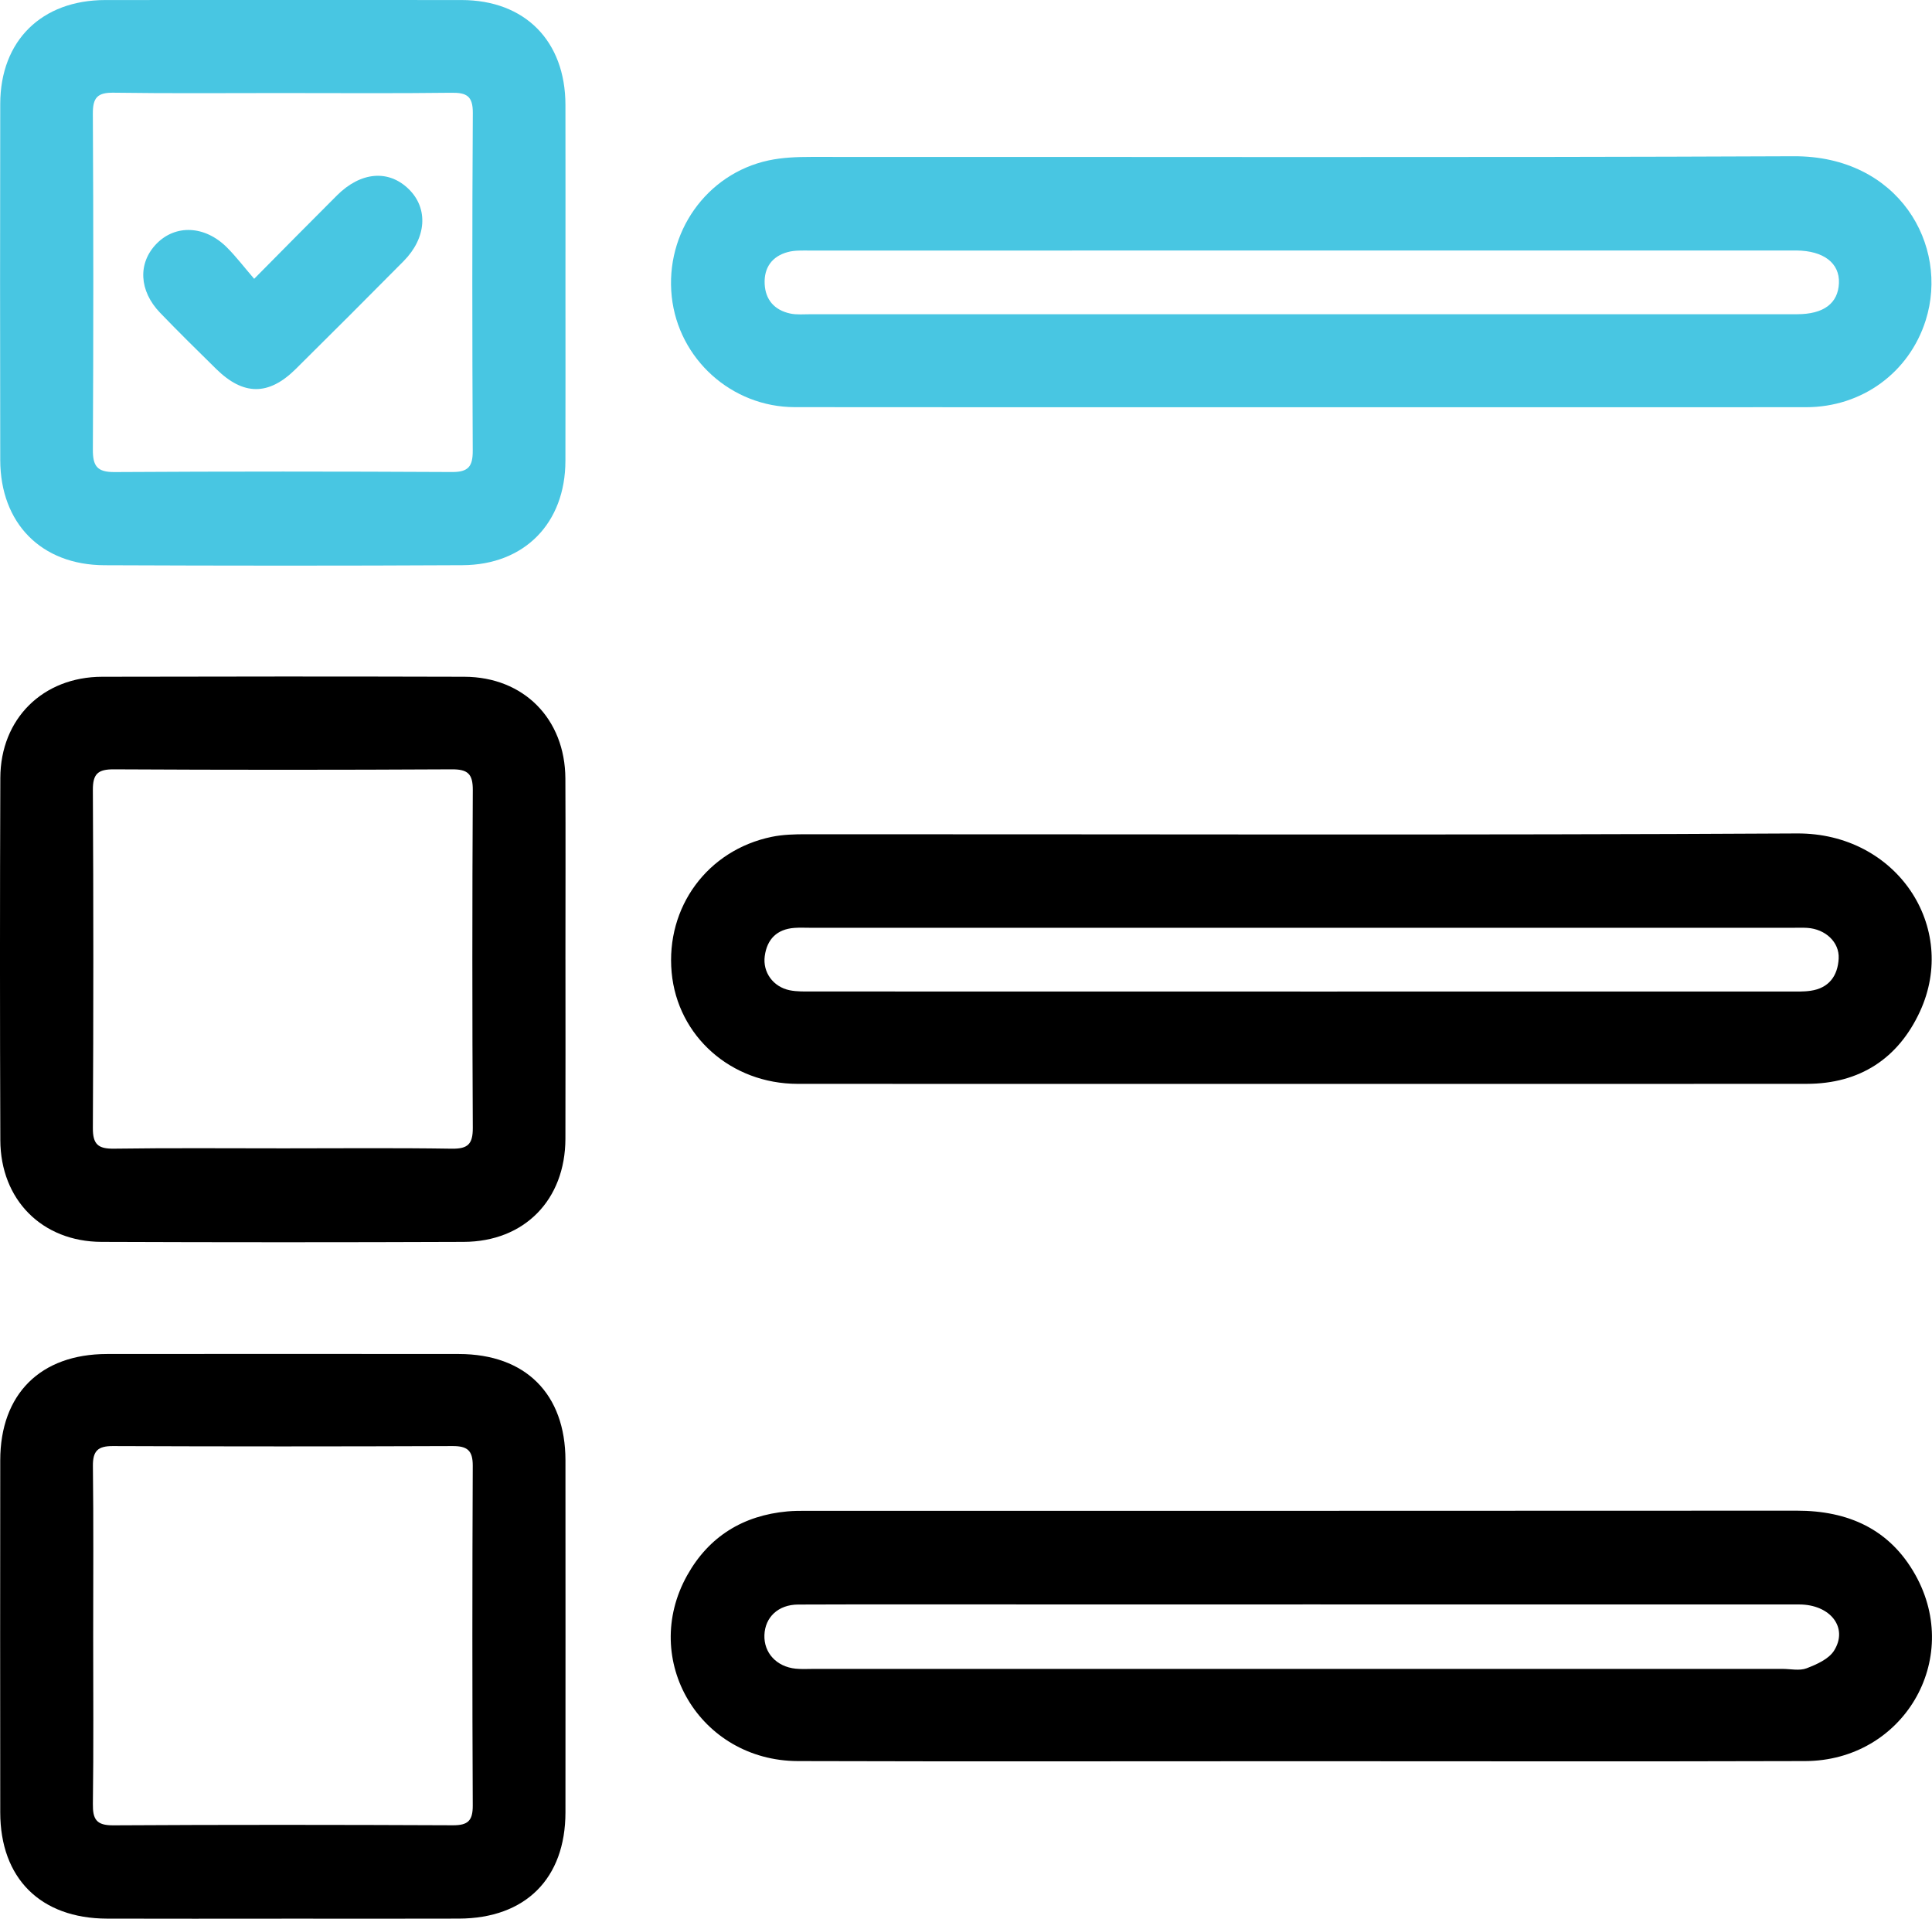
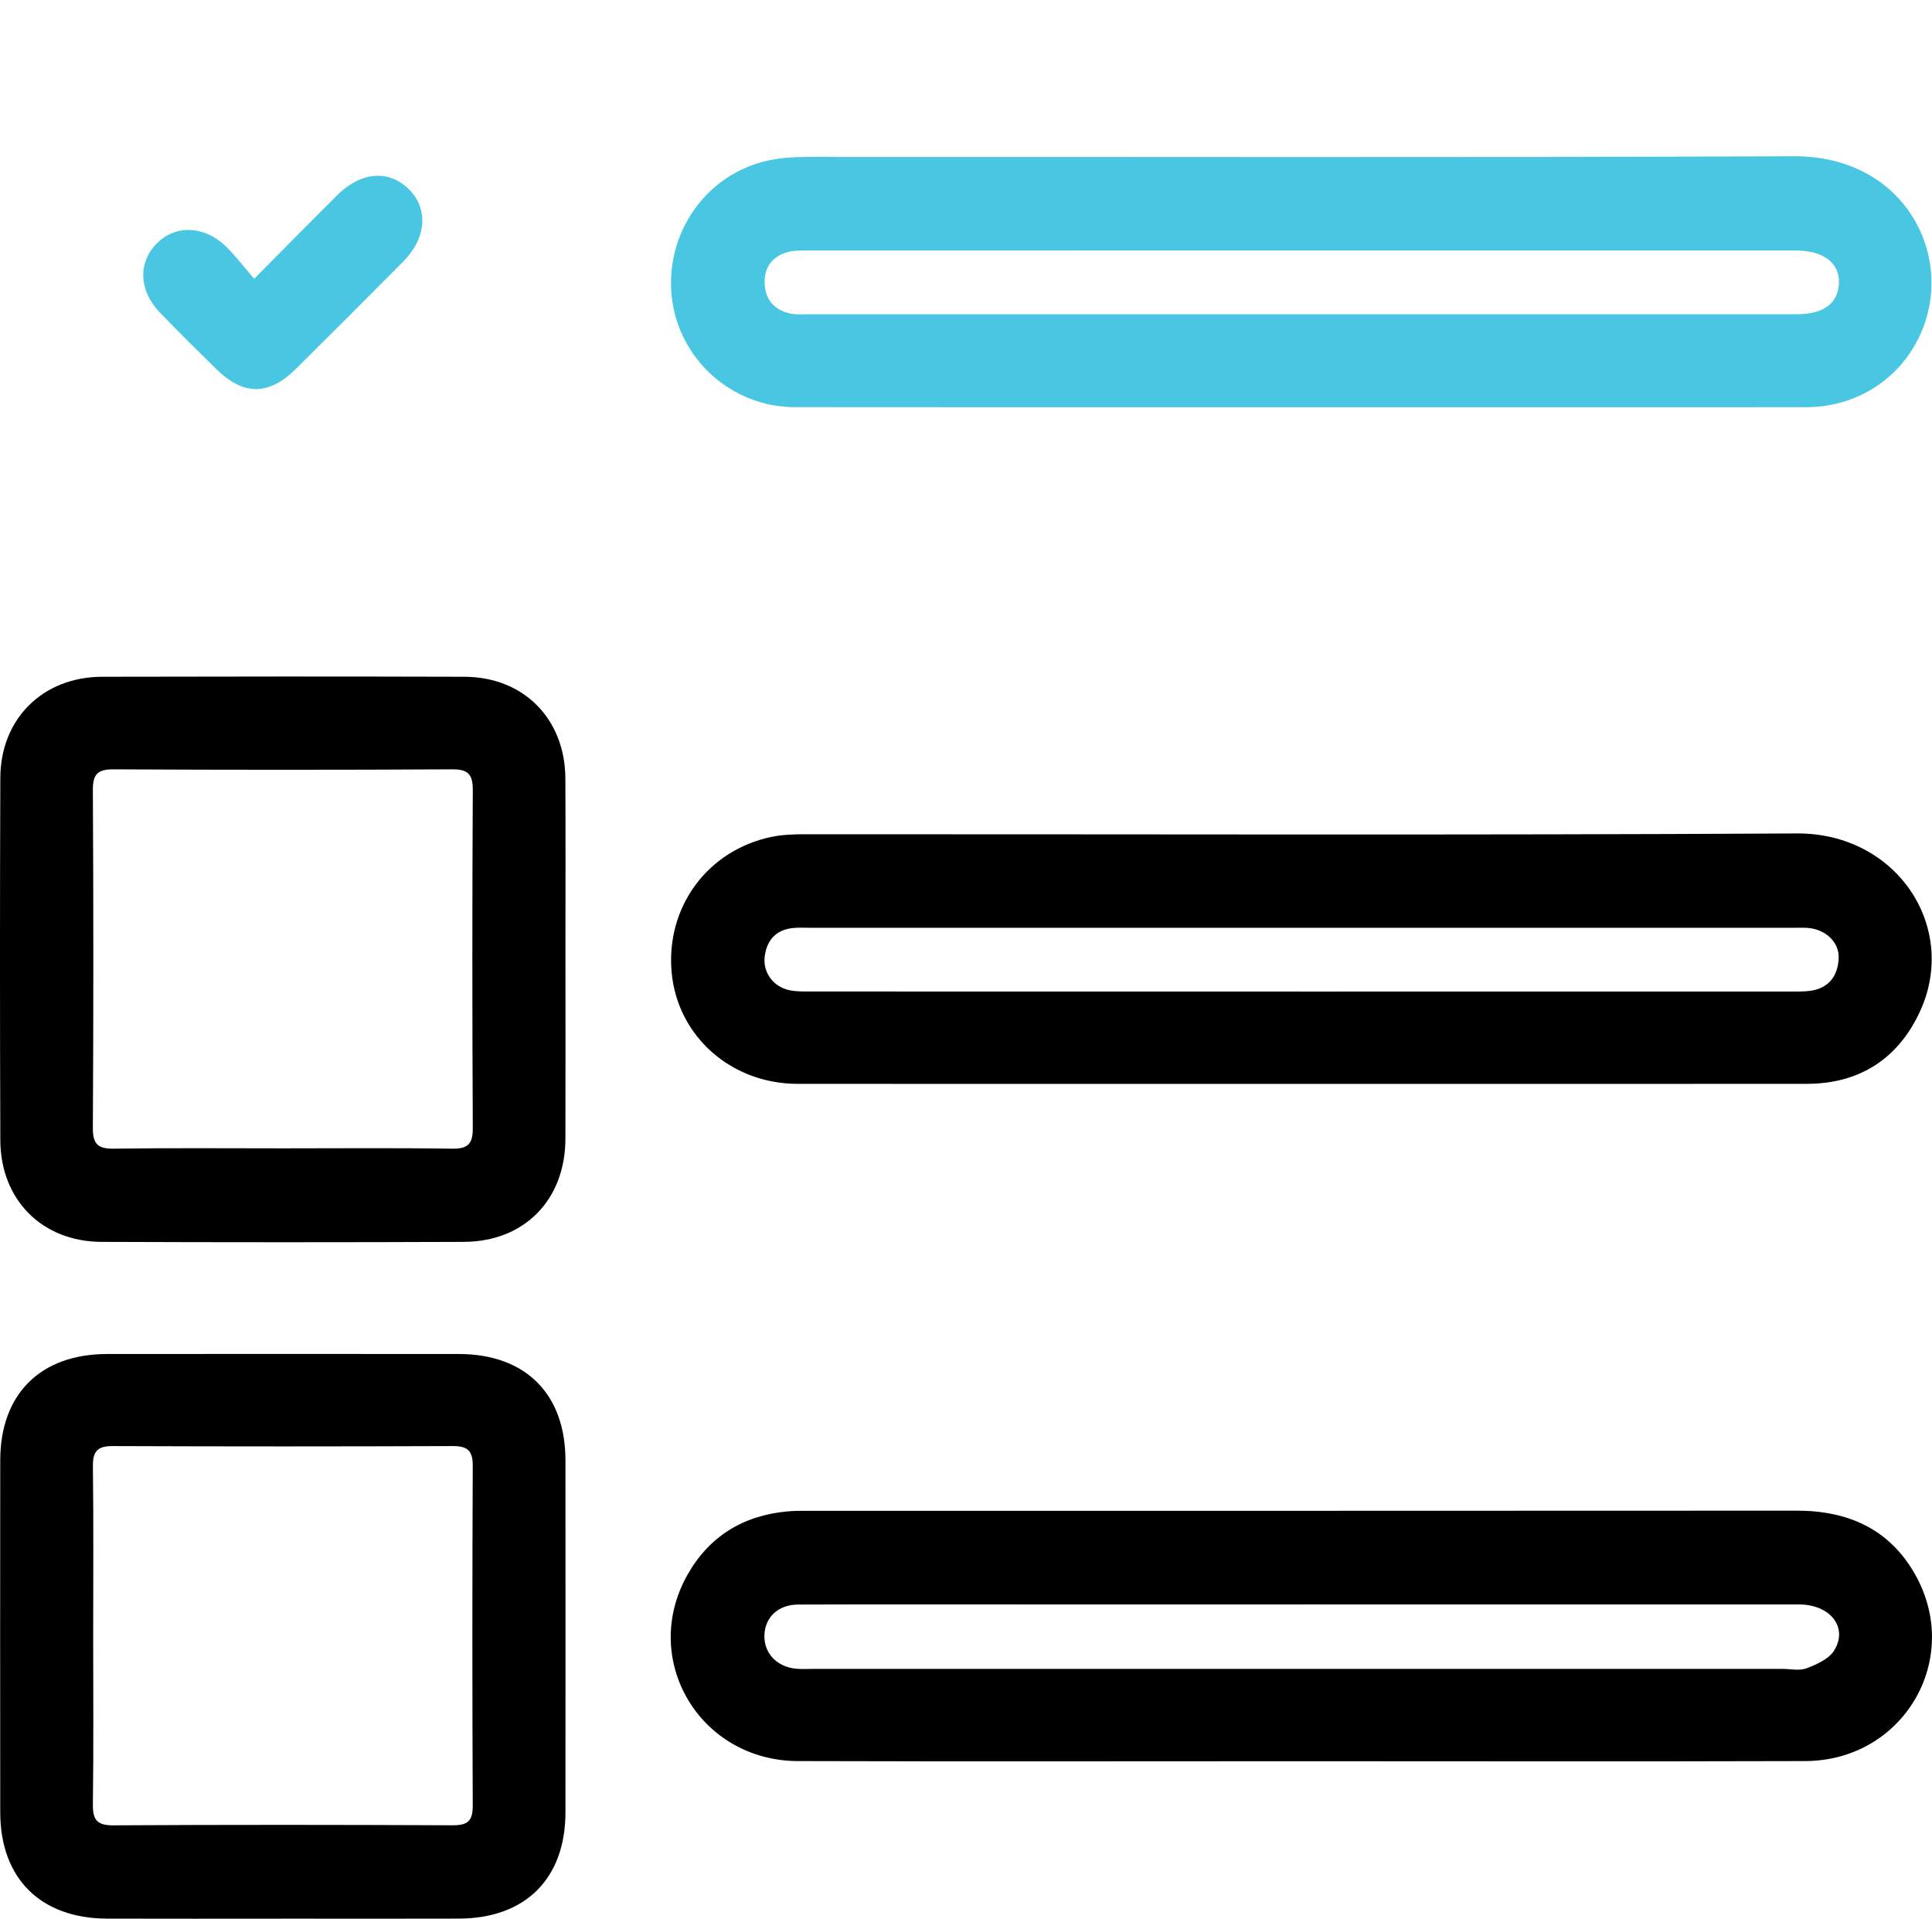
<svg xmlns="http://www.w3.org/2000/svg" id="Layer_1" data-name="Layer 1" viewBox="0 0 960.78 954.11">
  <defs>
    <style>
      .cls-1 {
        fill: #000;
      }

      .cls-1, .cls-2 {
        stroke-width: 0px;
      }

      .cls-2 {
        fill: #48c6e2;
      }
    </style>
  </defs>
  <path class="cls-2" d="M646.2,202.5c-83.65,0-167.3.07-250.96-.04-31.45-.04-57.85-23.96-61.18-54.95-3.41-31.74,17.23-61.08,48.11-67.73,6.85-1.47,14.06-1.75,21.11-1.75,162.92-.09,325.84.38,488.75-.33,52.21-.23,77.44,44.21,65.62,81.59-8.2,25.92-31.61,43.18-59.49,43.2-83.99.06-167.98.02-251.97.02ZM646.86,156.26c82.28,0,164.55.01,246.83-.01,13.23,0,20.4-5.41,20.81-15.48.41-9.93-7.62-16.09-21.12-16.21-.67,0-1.35,0-2.02,0-162.87,0-325.73,0-488.6.03-3.69,0-7.54-.19-11.03.76-7.78,2.1-11.81,7.71-11.47,15.73.34,8.01,4.91,13.16,12.73,14.83,3.24.69,6.72.34,10.08.35,81.26.01,162.53.01,243.79,0Z" />
  <path class="cls-1" d="M646.74,875.79c-83.31,0-166.62.18-249.94-.07-48.75-.14-78.59-50.32-55.05-92.4,10.79-19.28,27.78-29.76,49.85-31.76,3.02-.27,6.06-.29,9.1-.29,164.26-.01,328.53.04,492.79-.07,25.65-.02,46.29,9.18,59.03,31.96,23.6,42.2-6.16,92.42-54.84,92.56-83.65.25-167.3.07-250.95.07ZM647.82,797.82c-46.88,0-93.76,0-140.64,0-36.76,0-73.52-.08-110.28.06-9.91.04-16.45,6.31-16.76,15.19-.31,8.82,6.02,15.73,15.53,16.7,3.01.31,6.07.11,9.1.11,160.53,0,321.07,0,481.6,0,4.05,0,8.51,1.05,12.04-.3,5.01-1.92,11.01-4.57,13.65-8.76,7.22-11.44-1.81-22.97-17.37-22.98-82.29-.04-164.58-.02-246.87-.02Z" />
  <path class="cls-1" d="M646.59,538.98c-83.31,0-166.62.04-249.93-.02-33.11-.03-59.74-23.7-62.65-55.41-2.98-32.46,17.81-60.82,49.76-67.42,5.55-1.15,11.38-1.29,17.08-1.29,164.26-.06,328.52.52,492.78-.4,49.69-.28,80.51,46.65,61.15,88.57-10.8,23.39-29.97,35.91-56.24,35.94-83.98.08-167.97.03-251.95.03ZM646.55,493.06c80.92,0,161.85,0,242.77-.01,3.7,0,7.46.15,11.1-.38,9.09-1.32,13.49-7.4,13.95-16,.44-8.21-6.64-14.7-15.63-15.27-2.35-.15-4.72-.05-7.08-.05-162.86,0-325.72,0-488.57,0-2.7,0-5.41-.14-8.09.06-8.63.66-13.53,5.6-14.68,13.96-1.12,8.11,4.2,15.39,12.4,17.05,3.59.72,7.37.61,11.07.61,80.92.03,161.85.02,242.77.03Z" />
  <path class="cls-1" d="M140.21,954.08c-29.01,0-58.02.08-87.02-.02-33.04-.12-53.04-20.02-53.07-52.83-.07-58.36-.06-116.72,0-175.08.03-32.92,19.99-52.82,53.07-52.85,58.35-.06,116.71-.06,175.06,0,33.09.04,52.92,19.86,52.95,52.84.04,58.36.03,116.72,0,175.08-.02,32.88-19.85,52.71-52.94,52.83-29.34.11-58.69.02-88.04.02ZM46.34,814.02c0,27.65.23,55.31-.15,82.96-.11,7.69,1.74,10.74,10.1,10.69,56.31-.33,112.63-.28,168.94-.03,7.47.03,9.9-2.26,9.87-9.81-.26-56.32-.25-112.64,0-168.96.03-7.66-2.73-9.82-10.05-9.79-56.31.22-112.63.22-168.94,0-7.46-.03-10,2.42-9.91,9.96.35,28.32.14,56.66.14,84.99Z" />
  <path class="cls-1" d="M281.2,477.2c0,29.69.07,59.38-.02,89.07-.09,30.34-20.32,51.15-50.56,51.27-60.04.24-120.09.23-180.14,0-29.54-.11-50.21-20.9-50.32-50.58-.22-60.05-.22-120.1,0-180.16.11-29.42,21.15-50.2,50.63-50.27,60.05-.15,120.09-.17,180.14,0,29.52.09,50.08,20.95,50.23,50.59.15,30.03.03,60.05.03,90.08ZM140.67,571.03c28,0,56-.27,83.99.17,8.01.12,10.5-2.28,10.46-10.34-.29-56-.3-112,0-168,.04-8.1-2.54-10.35-10.49-10.3-55.99.3-111.99.3-167.98,0-7.93-.04-10.52,2.2-10.47,10.33.31,56,.31,112,0,168-.05,8.17,2.61,10.41,10.51,10.3,27.99-.4,55.99-.16,83.99-.16Z" />
-   <path class="cls-2" d="M281.2,141.17c0,29.35.06,58.7-.02,88.05-.07,30.82-20.23,51.66-51.14,51.83-59.37.32-118.74.27-178.11.02-31.44-.13-51.75-20.87-51.81-52.34-.11-59.04-.11-118.08,0-177.12C.19,20.18,20.73.04,52.41.02c59.03-.03,118.06-.04,177.1,0,31.5.02,51.62,20.31,51.68,52.08.06,29.69.01,59.38.01,89.06ZM141.47,46.26c-28.33,0-56.66.25-84.98-.16-8.07-.12-10.37,2.49-10.32,10.47.31,55.65.3,111.29.01,166.94-.04,8.12,1.99,11.28,10.72,11.23,55.98-.34,111.96-.31,167.93-.02,8.15.04,10.3-2.87,10.26-10.62-.26-55.98-.31-111.97.04-167.95.05-8.47-3.15-10.12-10.71-10.02-27.65.35-55.3.14-82.95.14Z" />
  <path class="cls-2" d="M126.41,138.63c15.07-15.2,28.05-28.4,41.16-41.46,11.86-11.82,25.66-12.95,35.71-3.12,9.82,9.61,8.87,24.27-2.59,35.83-17.8,17.97-35.68,35.86-53.66,53.65-13.44,13.3-26,13.23-39.51-.05-9.38-9.22-18.76-18.45-27.88-27.92-10.57-10.98-11.15-24.75-1.82-34.34,9.45-9.71,24.05-9.12,34.98,1.77,4.51,4.49,8.39,9.61,13.59,15.64Z" />
</svg>